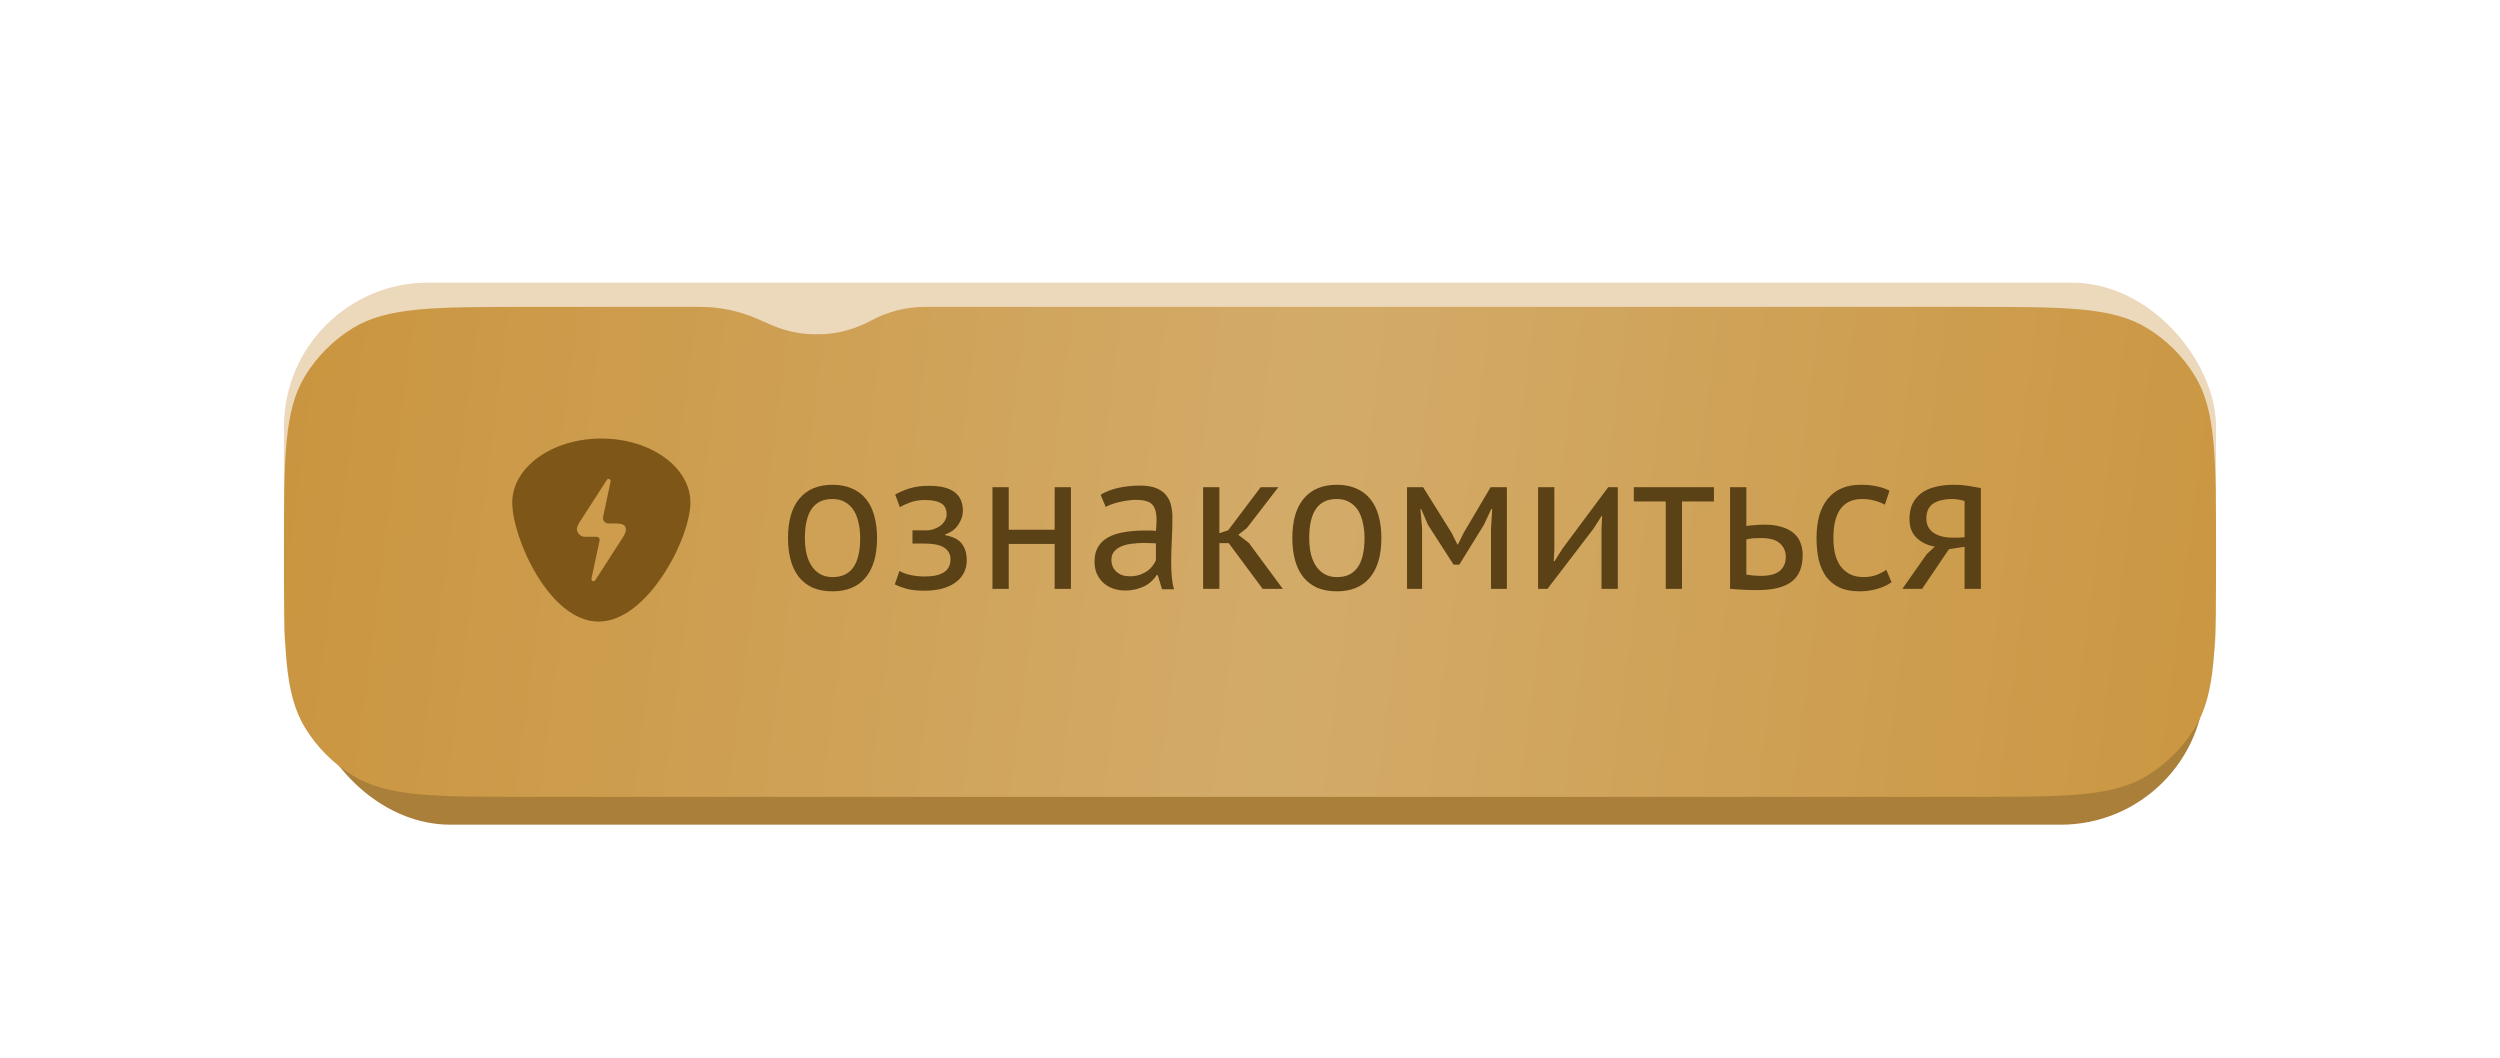
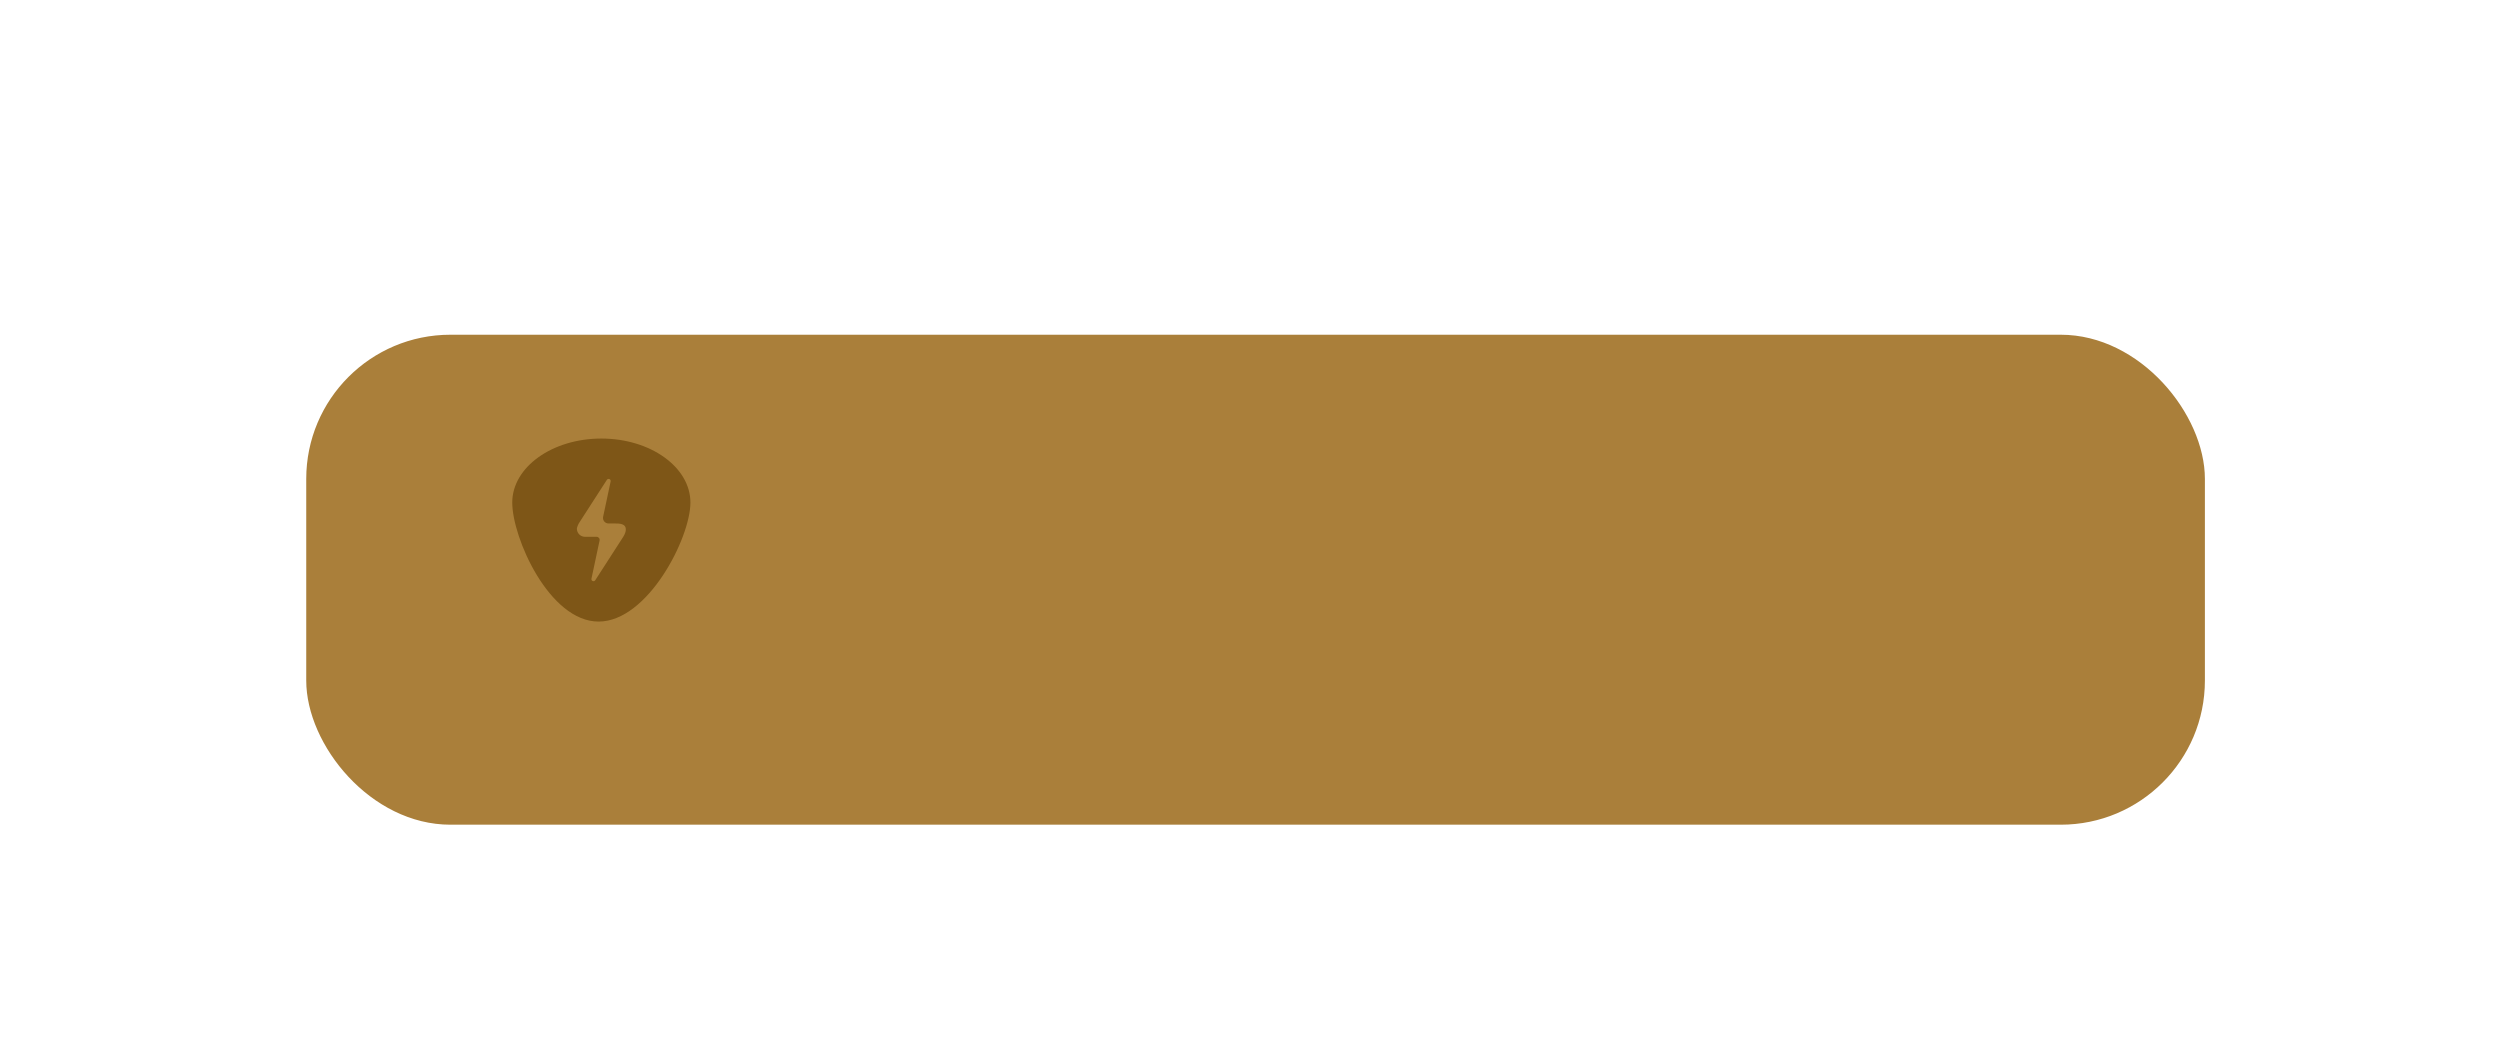
<svg xmlns="http://www.w3.org/2000/svg" width="449" height="190" viewBox="0 0 449 190" fill="none">
  <g filter="url(#filter0_d_84_19)">
    <rect x="55" y="55.763" width="341" height="88" rx="25.895" fill="#AA7F3A" />
  </g>
  <g filter="url(#filter1_f_84_19)">
-     <rect x="51" y="50.763" width="347" height="88" rx="25.895" fill="#CD9A4A" fill-opacity="0.38" />
-   </g>
+     </g>
  <g filter="url(#filter2_d_84_19)">
-     <path d="M51 94.763C51 77.83 51 69.364 54.807 63.142C56.946 59.647 59.884 56.709 63.38 54.57C69.601 50.763 78.068 50.763 95 50.763H125.754C129.315 50.763 132.837 51.504 136.096 52.94L138.436 53.971C144.221 56.52 150.86 56.248 156.418 53.234V53.234C159.409 51.612 162.757 50.763 166.16 50.763H354C370.932 50.763 379.399 50.763 385.62 54.57C389.116 56.709 392.054 59.647 394.193 63.142C398 69.364 398 77.83 398 94.763V94.763C398 111.695 398 120.161 394.193 126.383C392.054 129.879 389.116 132.817 385.62 134.956C379.399 138.763 370.932 138.763 354 138.763H95C78.068 138.763 69.601 138.763 63.38 134.956C59.884 132.817 56.946 129.879 54.807 126.383C51 120.161 51 111.695 51 94.763V94.763Z" fill="url(#paint0_linear_84_19)" />
-   </g>
-   <path d="M141.526 96.634C141.526 93.542 142.207 91.18 143.571 89.549C144.958 87.894 146.942 87.066 149.523 87.066C150.886 87.066 152.067 87.298 153.065 87.76C154.087 88.198 154.927 88.844 155.584 89.695C156.242 90.523 156.729 91.534 157.045 92.726C157.362 93.895 157.52 95.197 157.52 96.634C157.52 99.725 156.826 102.099 155.438 103.754C154.075 105.385 152.103 106.201 149.523 106.201C148.159 106.201 146.967 105.982 145.944 105.544C144.946 105.081 144.118 104.436 143.461 103.608C142.804 102.756 142.317 101.746 142 100.577C141.684 99.385 141.526 98.07 141.526 96.634ZM144.557 96.634C144.557 97.559 144.642 98.447 144.812 99.299C145.007 100.151 145.299 100.894 145.689 101.527C146.078 102.16 146.589 102.671 147.222 103.06C147.855 103.45 148.622 103.645 149.523 103.645C152.834 103.669 154.489 101.332 154.489 96.634C154.489 95.684 154.392 94.784 154.197 93.931C154.026 93.079 153.746 92.337 153.357 91.704C152.967 91.071 152.456 90.572 151.823 90.207C151.19 89.817 150.423 89.623 149.523 89.623C146.212 89.598 144.557 91.935 144.557 96.634ZM163.879 97.62V95.246H166.435C166.873 95.246 167.299 95.173 167.713 95.027C168.151 94.881 168.54 94.686 168.881 94.443C169.222 94.175 169.49 93.871 169.685 93.53C169.904 93.165 170.013 92.787 170.013 92.398C170.013 91.448 169.685 90.779 169.027 90.389C168.37 90 167.384 89.805 166.069 89.805C165.12 89.805 164.244 89.951 163.44 90.243C162.661 90.535 162.053 90.815 161.614 91.083L160.775 88.819C161.505 88.405 162.357 88.04 163.331 87.724C164.329 87.407 165.51 87.249 166.873 87.249C170.914 87.249 172.935 88.746 172.935 91.74C172.935 92.593 172.655 93.432 172.095 94.26C171.559 95.063 170.78 95.635 169.758 95.976V96.122C171.194 96.39 172.192 96.901 172.752 97.656C173.336 98.411 173.628 99.409 173.628 100.65C173.628 101.429 173.47 102.148 173.154 102.805C172.837 103.462 172.362 104.034 171.73 104.521C171.097 105.008 170.293 105.398 169.319 105.69C168.37 105.957 167.262 106.091 165.996 106.091C164.755 106.091 163.72 105.982 162.893 105.763C162.089 105.544 161.359 105.276 160.702 104.959L161.541 102.549C162.101 102.866 162.771 103.109 163.55 103.28C164.353 103.45 165.217 103.535 166.143 103.535C167.628 103.535 168.76 103.28 169.539 102.768C170.318 102.257 170.707 101.478 170.707 100.431C170.707 99.555 170.342 98.873 169.612 98.386C168.881 97.875 167.676 97.62 165.996 97.62H163.879ZM189.418 97.693H181.166V105.763H178.244V87.504H181.166V95.136H189.418V87.504H192.34V105.763H189.418V97.693ZM197.672 88.856C198.597 88.296 199.669 87.882 200.886 87.614C202.127 87.346 203.418 87.212 204.757 87.212C206.022 87.212 207.033 87.383 207.787 87.724C208.566 88.064 209.151 88.515 209.54 89.075C209.954 89.61 210.222 90.207 210.343 90.864C210.49 91.521 210.563 92.179 210.563 92.836C210.563 94.297 210.526 95.721 210.453 97.108C210.38 98.496 210.343 99.811 210.343 101.052C210.343 101.953 210.38 102.805 210.453 103.608C210.526 104.412 210.66 105.154 210.855 105.836H208.7L207.933 103.28H207.751C207.532 103.62 207.252 103.961 206.911 104.302C206.594 104.619 206.205 104.911 205.742 105.178C205.28 105.422 204.744 105.629 204.136 105.799C203.527 105.97 202.833 106.055 202.054 106.055C201.275 106.055 200.545 105.933 199.863 105.69C199.206 105.446 198.634 105.105 198.147 104.667C197.66 104.205 197.271 103.657 196.979 103.024C196.711 102.391 196.577 101.673 196.577 100.87C196.577 99.798 196.796 98.91 197.234 98.204C197.672 97.474 198.281 96.901 199.06 96.488C199.863 96.049 200.813 95.745 201.908 95.575C203.028 95.38 204.257 95.282 205.596 95.282C205.937 95.282 206.266 95.282 206.582 95.282C206.923 95.282 207.264 95.307 207.605 95.356C207.678 94.625 207.714 93.968 207.714 93.384C207.714 92.045 207.447 91.108 206.911 90.572C206.375 90.036 205.402 89.769 203.99 89.769C203.576 89.769 203.125 89.805 202.639 89.878C202.176 89.927 201.689 90.012 201.178 90.134C200.691 90.231 200.216 90.365 199.754 90.535C199.316 90.681 198.926 90.852 198.585 91.047L197.672 88.856ZM202.858 103.499C203.539 103.499 204.148 103.413 204.683 103.243C205.219 103.048 205.682 102.817 206.071 102.549C206.461 102.257 206.777 101.941 207.021 101.6C207.288 101.259 207.483 100.93 207.605 100.614V97.583C207.264 97.559 206.911 97.546 206.546 97.546C206.205 97.522 205.864 97.51 205.523 97.51C204.769 97.51 204.026 97.559 203.296 97.656C202.59 97.729 201.957 97.887 201.397 98.131C200.861 98.35 200.423 98.666 200.082 99.08C199.766 99.47 199.608 99.969 199.608 100.577C199.608 101.429 199.912 102.135 200.521 102.695C201.129 103.231 201.908 103.499 202.858 103.499ZM220.681 97.546H219.001V105.763H216.08V87.504H219.001V95.757L220.571 95.246L226.414 87.504H229.591L223.931 94.844L222.397 96.049L224.296 97.51L230.394 105.763H226.779L220.681 97.546ZM232.103 96.634C232.103 93.542 232.785 91.18 234.148 89.549C235.536 87.894 237.52 87.066 240.1 87.066C241.464 87.066 242.644 87.298 243.642 87.76C244.665 88.198 245.505 88.844 246.162 89.695C246.819 90.523 247.306 91.534 247.623 92.726C247.939 93.895 248.097 95.197 248.097 96.634C248.097 99.725 247.404 102.099 246.016 103.754C244.653 105.385 242.681 106.201 240.1 106.201C238.737 106.201 237.544 105.982 236.522 105.544C235.524 105.081 234.696 104.436 234.039 103.608C233.381 102.756 232.894 101.746 232.578 100.577C232.261 99.385 232.103 98.07 232.103 96.634ZM235.134 96.634C235.134 97.559 235.219 98.447 235.39 99.299C235.584 100.151 235.877 100.894 236.266 101.527C236.656 102.16 237.167 102.671 237.8 103.06C238.433 103.45 239.2 103.645 240.1 103.645C243.411 103.669 245.067 101.332 245.067 96.634C245.067 95.684 244.969 94.784 244.774 93.931C244.604 93.079 244.324 92.337 243.935 91.704C243.545 91.071 243.034 90.572 242.401 90.207C241.768 89.817 241.001 89.623 240.1 89.623C236.789 89.598 235.134 91.935 235.134 96.634ZM267.784 94.917L268.004 91.448H267.821L266.506 94.26L262.088 101.417H261.065L256.464 94.26L255.259 91.448H255.113L255.405 94.881V105.763H252.703V87.504H255.588L260.7 95.684L261.759 97.802H261.832L262.928 95.611L267.711 87.504H270.633V105.763H267.784V94.917ZM287.632 94.954L287.742 92.69H287.632L286.135 95.027L277.919 105.763H276.239V87.504H279.16V98.642L279.051 100.796H279.197L280.621 98.532L288.837 87.504H290.554V105.763H287.632V94.954ZM307.822 90.061H302.089V105.763H299.168V90.061H293.435V87.504H307.822V90.061ZM313.644 103.207C314.545 103.353 315.409 103.426 316.237 103.426C317.77 103.426 318.902 103.134 319.633 102.549C320.363 101.941 320.728 101.089 320.728 99.993C320.728 99.019 320.375 98.216 319.669 97.583C318.963 96.95 317.856 96.634 316.346 96.634C315.932 96.634 315.482 96.646 314.995 96.67C314.508 96.695 314.058 96.767 313.644 96.889V103.207ZM313.644 94.479C314.228 94.382 314.788 94.321 315.324 94.297C315.859 94.248 316.371 94.224 316.858 94.224C318.123 94.224 319.195 94.37 320.071 94.662C320.947 94.93 321.653 95.307 322.189 95.794C322.749 96.281 323.151 96.865 323.394 97.546C323.637 98.204 323.759 98.91 323.759 99.665C323.759 101.88 323.09 103.487 321.751 104.485C320.436 105.483 318.379 105.982 315.579 105.982C314.021 105.982 312.403 105.909 310.723 105.763V87.504H313.644V94.479ZM339.721 104.558C338.991 105.093 338.127 105.495 337.129 105.763C336.131 106.055 335.084 106.201 333.988 106.201C332.576 106.201 331.383 105.982 330.41 105.544C329.436 105.081 328.633 104.436 328 103.608C327.391 102.756 326.941 101.746 326.648 100.577C326.381 99.385 326.247 98.07 326.247 96.634C326.247 93.542 326.928 91.18 328.292 89.549C329.655 87.894 331.615 87.066 334.171 87.066C335.339 87.066 336.325 87.164 337.129 87.359C337.956 87.529 338.699 87.784 339.356 88.125L338.516 90.645C337.956 90.329 337.336 90.085 336.654 89.915C335.972 89.72 335.242 89.623 334.463 89.623C331.006 89.623 329.278 91.96 329.278 96.634C329.278 97.559 329.363 98.447 329.533 99.299C329.728 100.127 330.032 100.87 330.446 101.527C330.884 102.16 331.444 102.671 332.126 103.06C332.832 103.45 333.696 103.645 334.719 103.645C335.595 103.645 336.374 103.511 337.056 103.243C337.762 102.975 338.334 102.671 338.772 102.33L339.721 104.558ZM352.837 98.204L350.025 98.642L345.205 105.763H341.663L346.045 99.518L347.506 98.167C346.24 97.973 345.156 97.461 344.256 96.634C343.379 95.806 342.941 94.686 342.941 93.274C342.941 92.179 343.124 91.241 343.489 90.462C343.878 89.683 344.426 89.038 345.132 88.527C345.838 88.016 346.678 87.651 347.652 87.431C348.625 87.188 349.721 87.066 350.938 87.066C351.839 87.066 352.679 87.127 353.458 87.249C354.237 87.371 355.004 87.504 355.758 87.651V105.763H352.837V98.204ZM352.837 89.988C352.52 89.866 352.167 89.781 351.778 89.732C351.388 89.659 351.048 89.623 350.756 89.623C349.198 89.623 348.005 89.902 347.177 90.462C346.374 91.022 345.972 91.911 345.972 93.128C345.972 94.224 346.398 95.076 347.25 95.684C348.126 96.269 349.271 96.561 350.683 96.561C350.707 96.561 350.743 96.561 350.792 96.561C350.841 96.561 350.938 96.561 351.084 96.561C351.23 96.561 351.437 96.561 351.705 96.561C351.973 96.536 352.35 96.512 352.837 96.488V89.988Z" fill="#5B4116" />
+     </g>
  <path d="M108 78.763C99.163 78.763 92 83.91 92 90.259C92 96.608 98.671 111.635 107.508 111.635C116.344 111.635 124 96.608 124 90.259C124 83.911 116.837 78.763 108 78.763ZM112.391 95.218C112.342 95.812 111.935 96.411 111.935 96.411L106.903 104.217C106.856 104.29 106.784 104.344 106.701 104.37C106.618 104.396 106.528 104.392 106.447 104.359C106.367 104.325 106.3 104.265 106.26 104.188C106.219 104.111 106.206 104.022 106.224 103.937L107.686 97.068C107.703 96.989 107.702 96.907 107.683 96.828C107.664 96.749 107.628 96.675 107.577 96.613C107.526 96.55 107.461 96.499 107.388 96.464C107.315 96.429 107.235 96.411 107.154 96.411H105.068C104.876 96.411 104.685 96.373 104.508 96.299C104.33 96.226 104.169 96.118 104.033 95.982C103.897 95.846 103.789 95.684 103.715 95.507C103.642 95.329 103.604 95.138 103.604 94.946C103.604 94.681 103.943 94.014 103.943 94.014L108.993 86.18C109.04 86.107 109.112 86.053 109.195 86.027C109.278 86.001 109.368 86.006 109.449 86.039C109.529 86.072 109.596 86.132 109.636 86.21C109.677 86.287 109.69 86.376 109.672 86.461L108.319 92.82C108.288 92.964 108.29 93.113 108.324 93.256C108.359 93.399 108.425 93.533 108.517 93.647C108.61 93.762 108.727 93.854 108.86 93.918C108.993 93.981 109.138 94.014 109.285 94.014H110.359C111.261 94.014 112.489 94.017 112.391 95.218Z" fill="#7E5617" />
  <defs>
    <filter id="filter0_d_84_19" x="50.646" y="55.763" width="349.708" height="96.708" filterUnits="userSpaceOnUse" color-interpolation-filters="sRGB">
      <feFlood flood-opacity="0" result="BackgroundImageFix" />
      <feColorMatrix in="SourceAlpha" type="matrix" values="0 0 0 0 0 0 0 0 0 0 0 0 0 0 0 0 0 0 127 0" result="hardAlpha" />
      <feOffset dy="4.354" />
      <feGaussianBlur stdDeviation="2.177" />
      <feComposite in2="hardAlpha" operator="out" />
      <feColorMatrix type="matrix" values="0 0 0 0 0 0 0 0 0 0 0 0 0 0 0 0 0 0 0.25 0" />
      <feBlend mode="normal" in2="BackgroundImageFix" result="effect1_dropShadow_84_19" />
      <feBlend mode="normal" in="SourceGraphic" in2="effect1_dropShadow_84_19" result="shape" />
    </filter>
    <filter id="filter1_f_84_19" x="0.709" y="0.472" width="447.581" height="188.581" filterUnits="userSpaceOnUse" color-interpolation-filters="sRGB">
      <feFlood flood-opacity="0" result="BackgroundImageFix" />
      <feBlend mode="normal" in="SourceGraphic" in2="BackgroundImageFix" result="shape" />
      <feGaussianBlur stdDeviation="25.145" result="effect1_foregroundBlur_84_19" />
    </filter>
    <filter id="filter2_d_84_19" x="46.646" y="50.763" width="355.708" height="96.708" filterUnits="userSpaceOnUse" color-interpolation-filters="sRGB">
      <feFlood flood-opacity="0" result="BackgroundImageFix" />
      <feColorMatrix in="SourceAlpha" type="matrix" values="0 0 0 0 0 0 0 0 0 0 0 0 0 0 0 0 0 0 127 0" result="hardAlpha" />
      <feOffset dy="4.354" />
      <feGaussianBlur stdDeviation="2.177" />
      <feComposite in2="hardAlpha" operator="out" />
      <feColorMatrix type="matrix" values="0 0 0 0 0 0 0 0 0 0 0 0 0 0 0 0 0 0 0.25 0" />
      <feBlend mode="normal" in2="BackgroundImageFix" result="effect1_dropShadow_84_19" />
      <feBlend mode="normal" in="SourceGraphic" in2="effect1_dropShadow_84_19" result="shape" />
    </filter>
    <linearGradient id="paint0_linear_84_19" x1="-24.045" y1="63.247" x2="482.443" y2="129.462" gradientUnits="userSpaceOnUse">
      <stop stop-color="#C68C2E" />
      <stop offset="0.508" stop-color="#D3AB69" />
      <stop offset="1" stop-color="#C68C2E" />
    </linearGradient>
  </defs>
</svg>